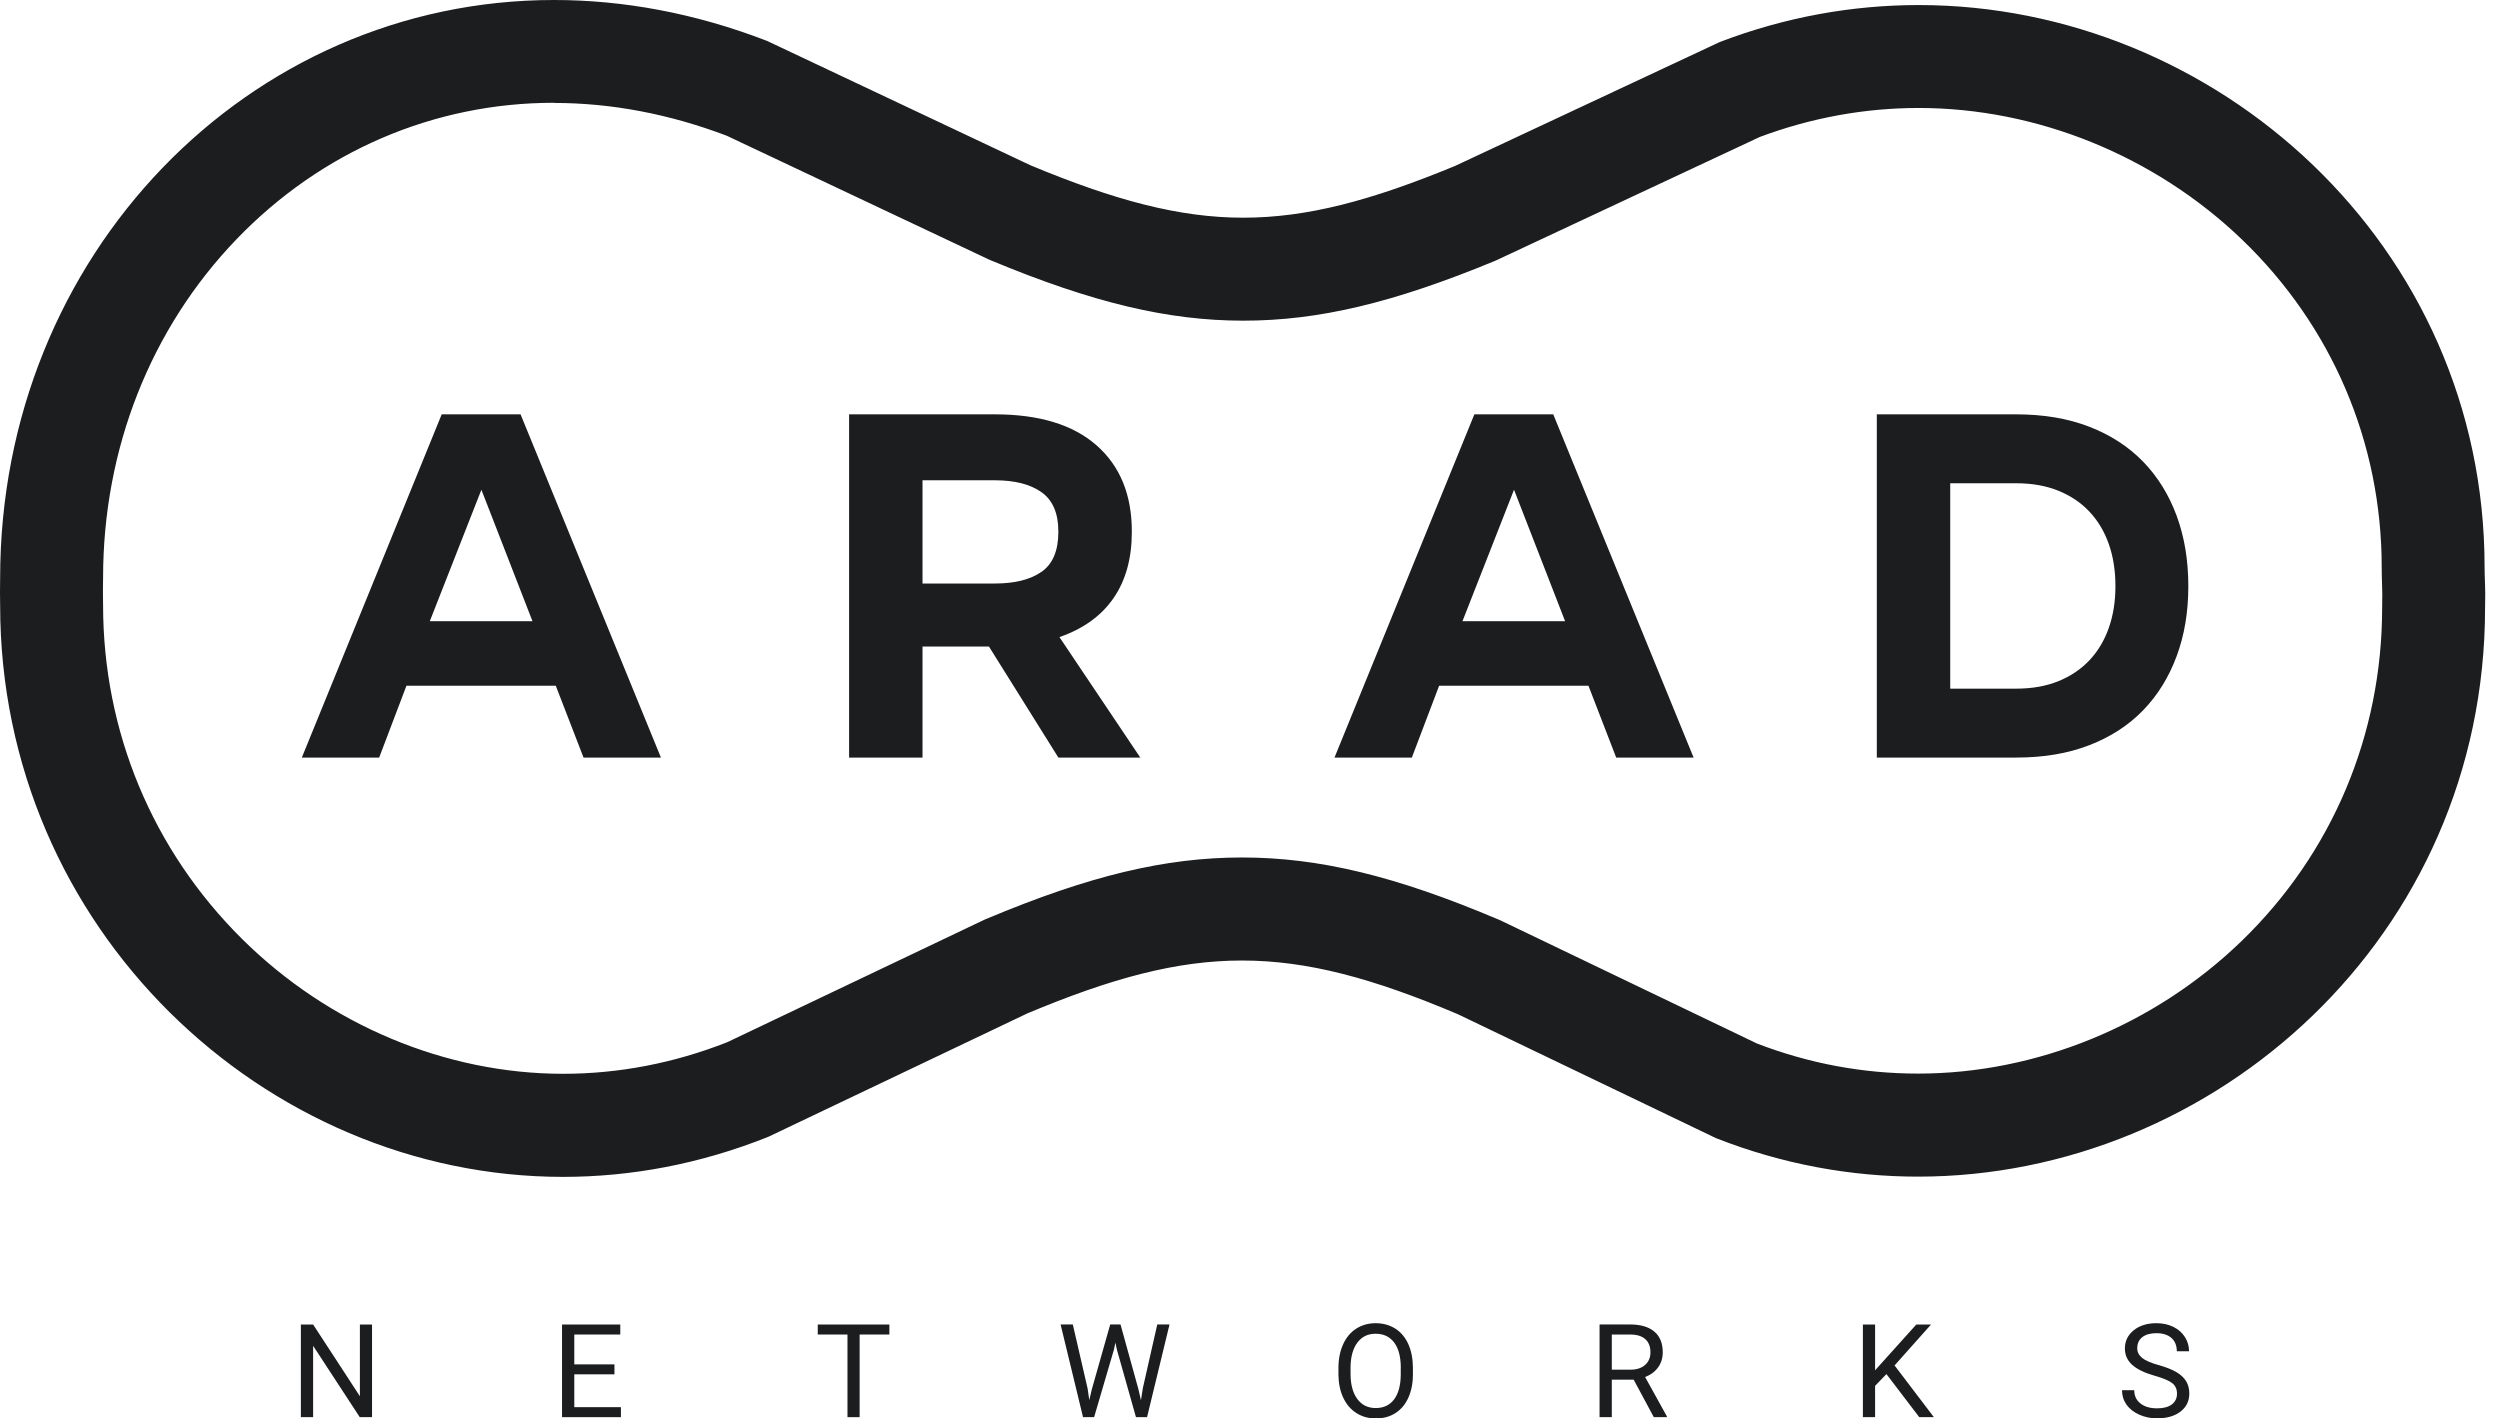
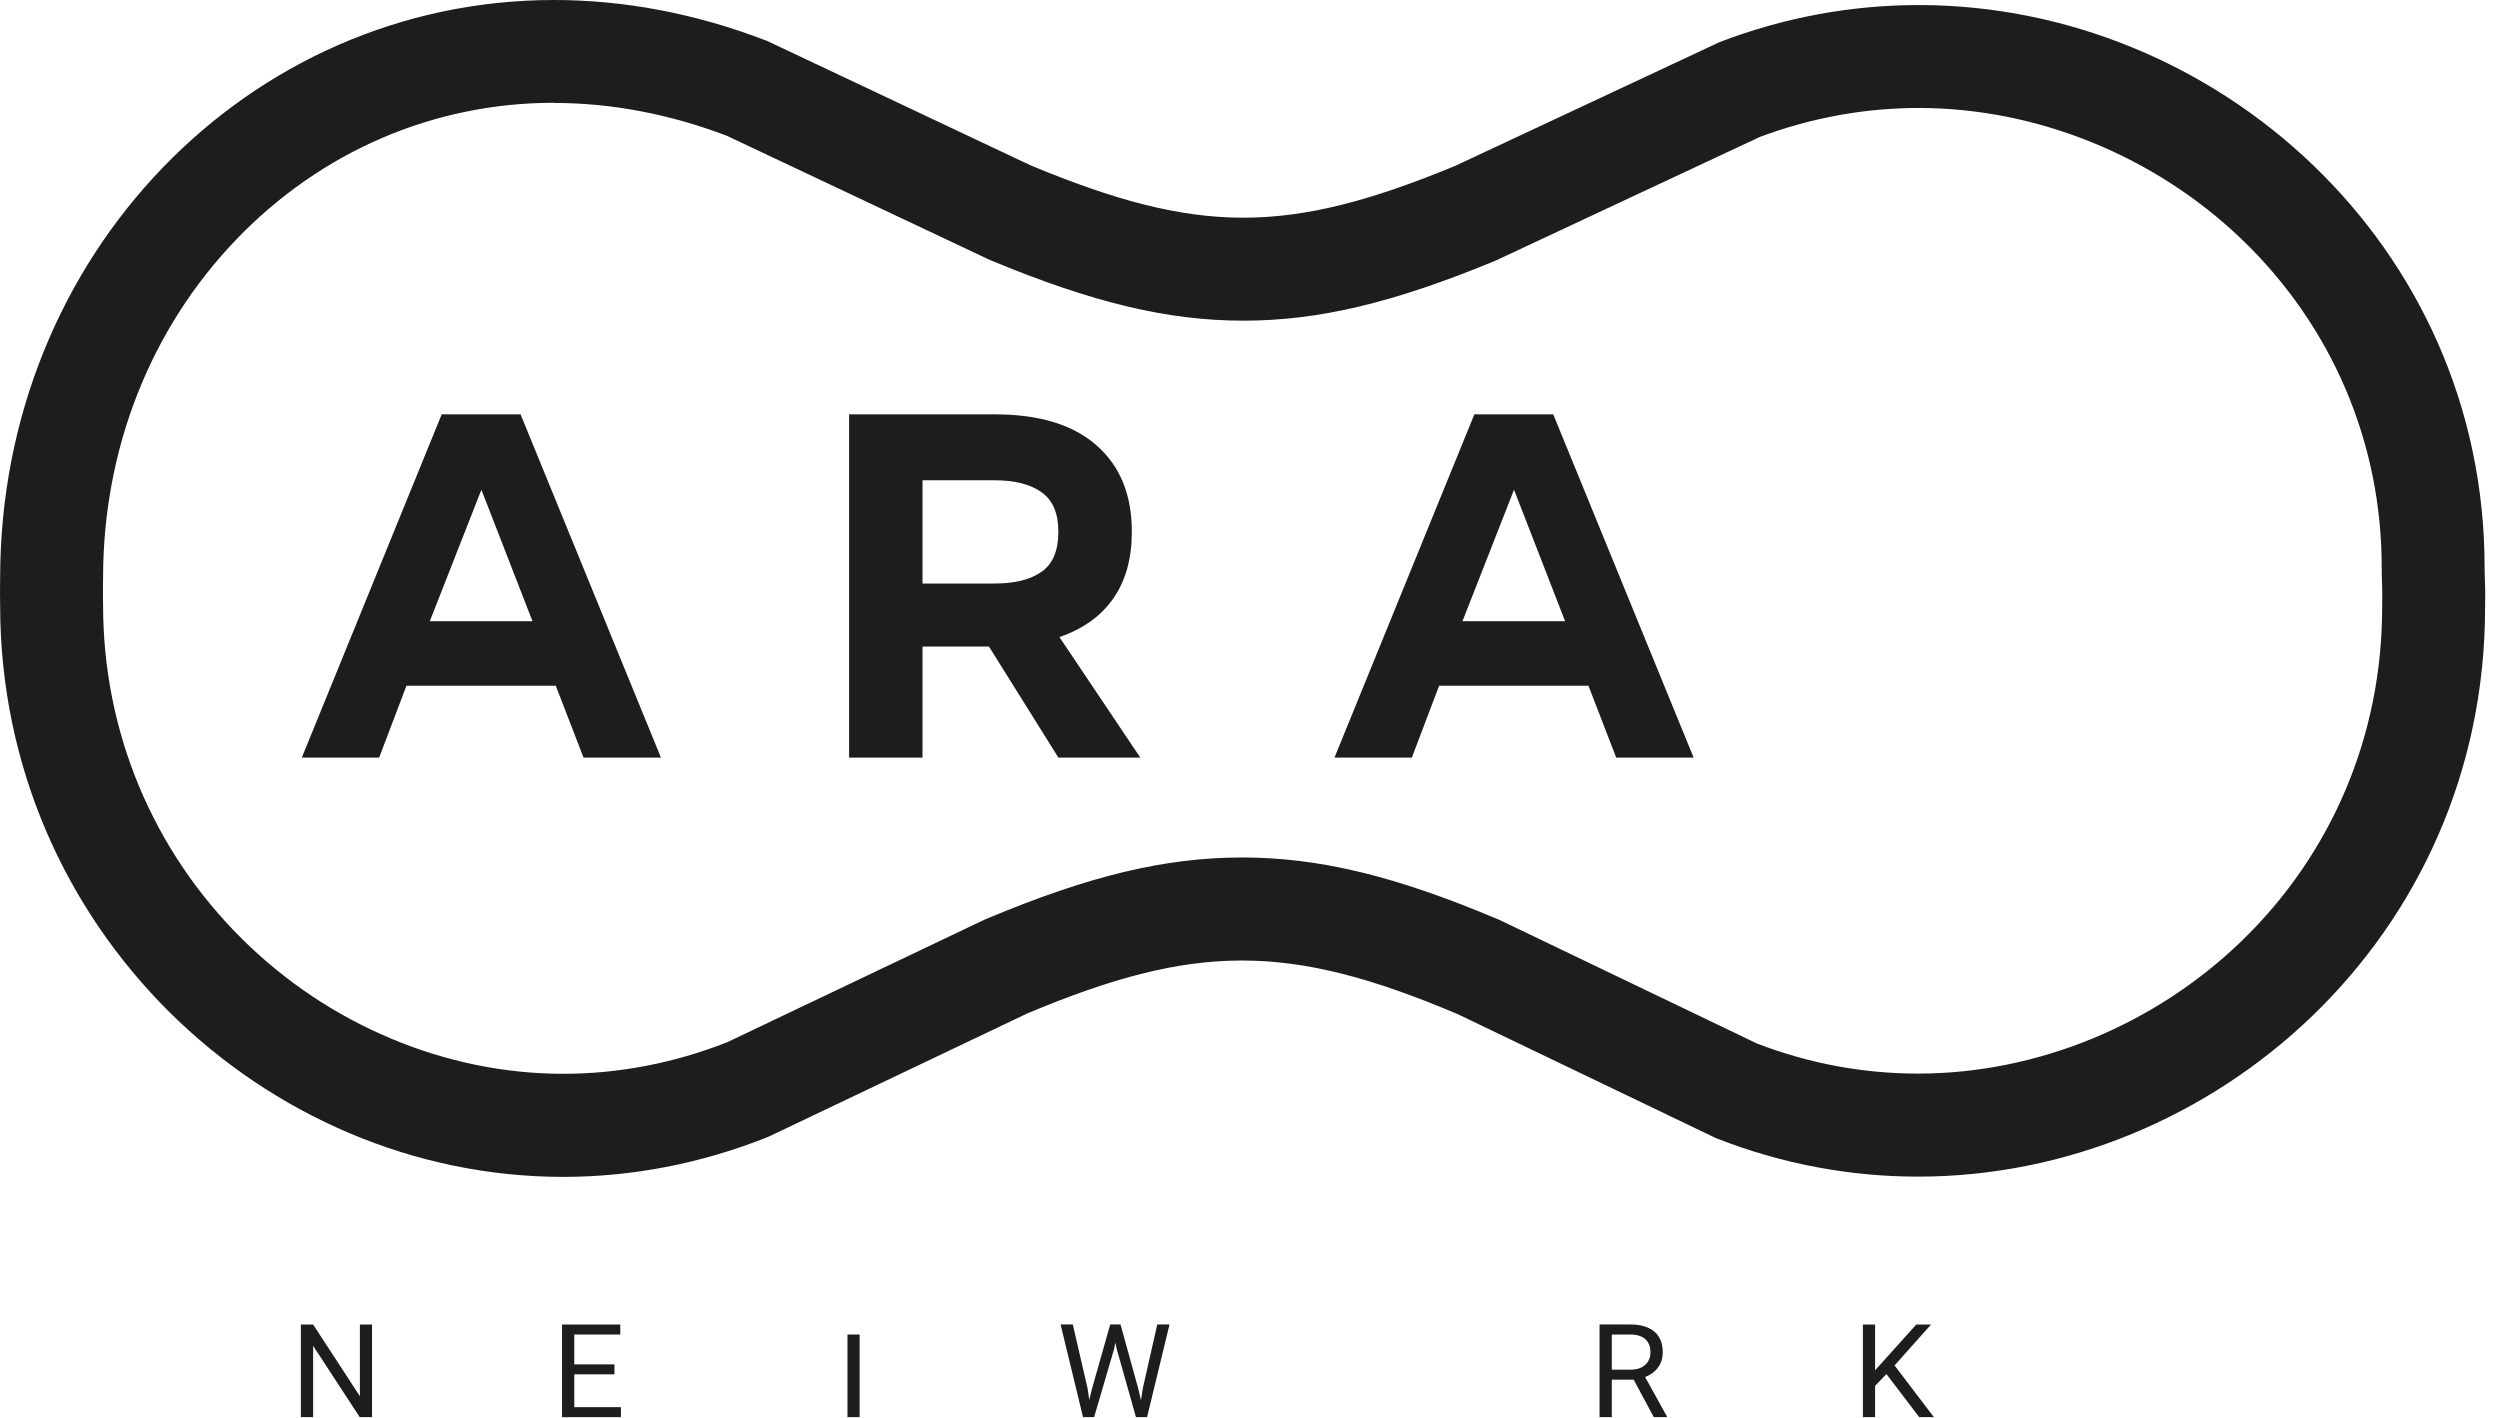
<svg xmlns="http://www.w3.org/2000/svg" width="141" height="80" viewBox="0 0 141 80" fill="none">
  <path d="M31.246 5.806C34.475 5.806 37.751 6.428 40.988 7.655L55.644 14.575L55.765 14.633L55.89 14.686C61.615 17.069 65.87 18.086 70.119 18.086C74.368 18.086 78.576 17.083 84.277 14.73L84.401 14.677L84.523 14.619L99.258 7.722C102.156 6.641 105.166 6.09 108.216 6.09C114.89 6.09 121.53 8.792 126.435 13.497C131.524 18.385 134.328 24.953 134.328 31.995C134.328 32.346 134.339 32.667 134.347 32.949C134.355 33.159 134.361 33.358 134.361 33.516C134.361 33.61 134.361 33.704 134.358 33.795C134.358 33.952 134.353 34.11 134.353 34.27C134.353 41.461 131.53 48.146 126.404 53.095C121.497 57.833 114.854 60.551 108.177 60.551C105.075 60.551 102.02 59.981 99.09 58.853L84.728 51.958L84.603 51.898L84.476 51.845C78.706 49.404 74.391 48.362 70.047 48.362C65.729 48.362 61.435 49.39 55.691 51.801L55.563 51.853L55.439 51.911L41.013 58.782C38.005 59.965 34.892 60.562 31.757 60.562C25.122 60.562 18.523 57.789 13.652 52.956C8.598 47.944 5.814 41.257 5.814 34.129C5.814 33.972 5.814 33.814 5.808 33.657C5.808 33.563 5.806 33.469 5.806 33.375C5.806 33.281 5.806 33.181 5.808 33.084C5.811 32.921 5.814 32.758 5.814 32.595C5.814 25.321 8.487 18.537 13.342 13.491C18.117 8.529 24.473 5.797 31.243 5.797M31.246 0C14 0 0.008 14.395 0.008 32.603C0.008 32.863 0 33.12 0 33.383C0 33.645 0.008 33.886 0.008 34.138C0.008 52.351 14.901 66.376 31.757 66.376C35.567 66.376 39.476 65.66 43.336 64.115L57.935 57.159C62.68 55.168 66.365 54.173 70.047 54.173C73.749 54.173 77.445 55.179 82.215 57.197L96.776 64.189C100.544 65.671 104.398 66.362 108.177 66.362C124.898 66.362 140.158 52.827 140.158 34.273C140.158 34.022 140.167 33.77 140.167 33.518C140.167 33.007 140.131 32.501 140.131 31.995C140.131 13.779 124.961 0.285 108.216 0.285C104.503 0.285 100.715 0.948 96.997 2.369L82.06 9.361C77.349 11.305 73.73 12.278 70.117 12.278C66.503 12.278 62.851 11.293 58.118 9.322L43.264 2.308C39.178 0.73 35.127 0 31.246 0Z" fill="#1C1D1F" />
  <path d="M17.022 42.73L24.912 23.369H29.36L37.278 42.73H32.913L31.345 38.674H22.924L21.384 42.73H17.019H17.022ZM30.032 35.036L27.151 27.621L24.24 35.036H30.032Z" fill="#1C1D1F" />
  <path d="M59.694 42.73L55.776 36.463H52.03V42.73H47.889V23.369H56.111C58.61 23.369 60.523 23.953 61.847 25.119C63.172 26.286 63.835 27.903 63.835 29.974V30.002C63.835 31.495 63.49 32.739 62.801 33.737C62.11 34.735 61.096 35.467 59.752 35.932L64.314 42.73H59.697H59.694ZM52.03 27.09V32.91H56.111C57.231 32.91 58.107 32.692 58.74 32.252C59.373 31.815 59.691 31.063 59.691 29.999V29.971C59.691 28.946 59.373 28.207 58.74 27.76C58.107 27.312 57.231 27.088 56.111 27.088H52.03V27.09Z" fill="#1C1D1F" />
  <path d="M75.264 42.73L83.154 23.369H87.603L95.521 42.73H91.155L89.588 38.674H81.167L79.627 42.73H75.261H75.264ZM88.272 35.036L85.391 27.621L82.483 35.036H88.275H88.272Z" fill="#1C1D1F" />
-   <path d="M113.712 23.369C115.26 23.369 116.637 23.602 117.839 24.069C119.042 24.536 120.054 25.194 120.875 26.04C121.696 26.889 122.326 27.906 122.763 29.089C123.2 30.275 123.421 31.594 123.421 33.048V33.076C123.421 34.514 123.203 35.824 122.763 37.007C122.324 38.193 121.696 39.208 120.875 40.057C120.054 40.905 119.042 41.563 117.839 42.028C116.637 42.495 115.26 42.727 113.712 42.727H105.852V23.367H113.712V23.369ZM109.993 38.84H113.712C114.608 38.84 115.398 38.699 116.089 38.42C116.781 38.141 117.361 37.748 117.839 37.245C118.315 36.742 118.68 36.136 118.932 35.426C119.183 34.718 119.31 33.933 119.31 33.076V33.048C119.31 32.172 119.183 31.378 118.932 30.671C118.68 29.963 118.315 29.355 117.839 28.852C117.364 28.349 116.781 27.956 116.089 27.677C115.398 27.397 114.608 27.256 113.712 27.256H109.993V38.84Z" fill="#1C1D1F" />
  <path d="M20.981 79.928H20.29L17.66 75.903V79.928H16.969V74.703H17.66L20.298 78.748V74.703H20.983V79.928H20.981Z" fill="#1C1D1F" />
  <path d="M34.655 77.512H32.39V79.364H35.02V79.928H31.699V74.703H34.984V75.267H32.39V76.951H34.655V77.515V77.512Z" fill="#1C1D1F" />
-   <path d="M50.161 75.267H48.483V79.928H47.798V75.267H46.122V74.703H50.161V75.267Z" fill="#1C1D1F" />
+   <path d="M50.161 75.267H48.483V79.928H47.798V75.267H46.122V74.703V75.267Z" fill="#1C1D1F" />
  <path d="M61.336 78.281L61.436 78.969L61.582 78.347L62.616 74.7H63.197L64.206 78.347L64.35 78.977L64.46 78.275L65.27 74.7H65.961L64.695 79.925H64.068L62.992 76.118L62.909 75.72L62.826 76.118L61.709 79.925H61.082L59.818 74.7H60.507L61.333 78.278L61.336 78.281Z" fill="#1C1D1F" />
-   <path d="M79.691 77.484C79.691 77.996 79.605 78.444 79.433 78.825C79.262 79.207 79.016 79.497 78.701 79.699C78.386 79.9 78.018 80 77.595 80C77.172 80 76.818 79.898 76.5 79.696C76.182 79.494 75.936 79.207 75.759 78.831C75.582 78.457 75.494 78.023 75.488 77.528V77.152C75.488 76.649 75.577 76.207 75.751 75.82C75.925 75.436 76.171 75.14 76.492 74.935C76.812 74.731 77.177 74.628 77.587 74.628C77.996 74.628 78.375 74.731 78.692 74.932C79.013 75.134 79.257 75.427 79.431 75.812C79.602 76.196 79.688 76.641 79.688 77.152V77.481L79.691 77.484ZM79.005 77.147C79.005 76.528 78.88 76.052 78.632 75.72C78.383 75.389 78.034 75.223 77.587 75.223C77.139 75.223 76.81 75.389 76.558 75.72C76.309 76.052 76.179 76.511 76.171 77.1V77.484C76.171 78.084 76.298 78.557 76.55 78.9C76.802 79.243 77.15 79.414 77.592 79.414C78.034 79.414 78.383 79.251 78.626 78.927C78.869 78.604 78.997 78.139 79.002 77.534V77.147H79.005Z" fill="#1C1D1F" />
  <path d="M92.134 77.813H90.906V79.925H90.215V74.7H91.946C92.535 74.7 92.988 74.836 93.303 75.101C93.619 75.367 93.779 75.759 93.779 76.271C93.779 76.597 93.691 76.879 93.516 77.122C93.339 77.363 93.096 77.545 92.784 77.664L94.011 79.881V79.925H93.273L92.139 77.813H92.134ZM90.906 77.249H91.965C92.308 77.249 92.579 77.161 92.781 76.984C92.983 76.807 93.085 76.569 93.085 76.273C93.085 75.95 92.988 75.701 92.797 75.53C92.604 75.358 92.328 75.27 91.963 75.267H90.906V77.252V77.249Z" fill="#1C1D1F" />
  <path d="M106.394 77.498L105.755 78.162V79.928H105.067V74.703H105.755V77.285L108.078 74.703H108.91L106.853 77.011L109.07 79.928H108.246L106.394 77.498Z" fill="#1C1D1F" />
-   <path d="M121.538 77.597C120.947 77.429 120.518 77.219 120.247 76.97C119.976 76.721 119.844 76.417 119.844 76.052C119.844 75.64 120.007 75.3 120.336 75.032C120.665 74.764 121.093 74.628 121.619 74.628C121.978 74.628 122.299 74.697 122.578 74.836C122.86 74.974 123.076 75.165 123.23 75.411C123.385 75.654 123.463 75.922 123.463 76.21H122.772C122.772 75.892 122.672 75.643 122.47 75.463C122.268 75.284 121.986 75.192 121.619 75.192C121.279 75.192 121.013 75.267 120.825 75.416C120.634 75.566 120.54 75.773 120.54 76.041C120.54 76.254 120.632 76.434 120.811 76.583C120.991 76.732 121.301 76.865 121.735 76.987C122.169 77.108 122.509 77.244 122.755 77.39C123.001 77.537 123.181 77.708 123.3 77.904C123.418 78.101 123.477 78.33 123.477 78.596C123.477 79.019 123.311 79.359 122.982 79.613C122.653 79.867 122.21 79.995 121.657 79.995C121.298 79.995 120.963 79.925 120.654 79.787C120.344 79.649 120.104 79.461 119.935 79.223C119.766 78.983 119.681 78.712 119.681 78.408H120.372C120.372 78.723 120.488 78.972 120.723 79.157C120.955 79.339 121.268 79.43 121.657 79.43C122.022 79.43 122.299 79.356 122.492 79.209C122.686 79.06 122.783 78.858 122.783 78.604C122.783 78.35 122.694 78.15 122.514 78.01C122.335 77.868 122.008 77.73 121.538 77.595V77.597Z" fill="#1C1D1F" />
</svg>